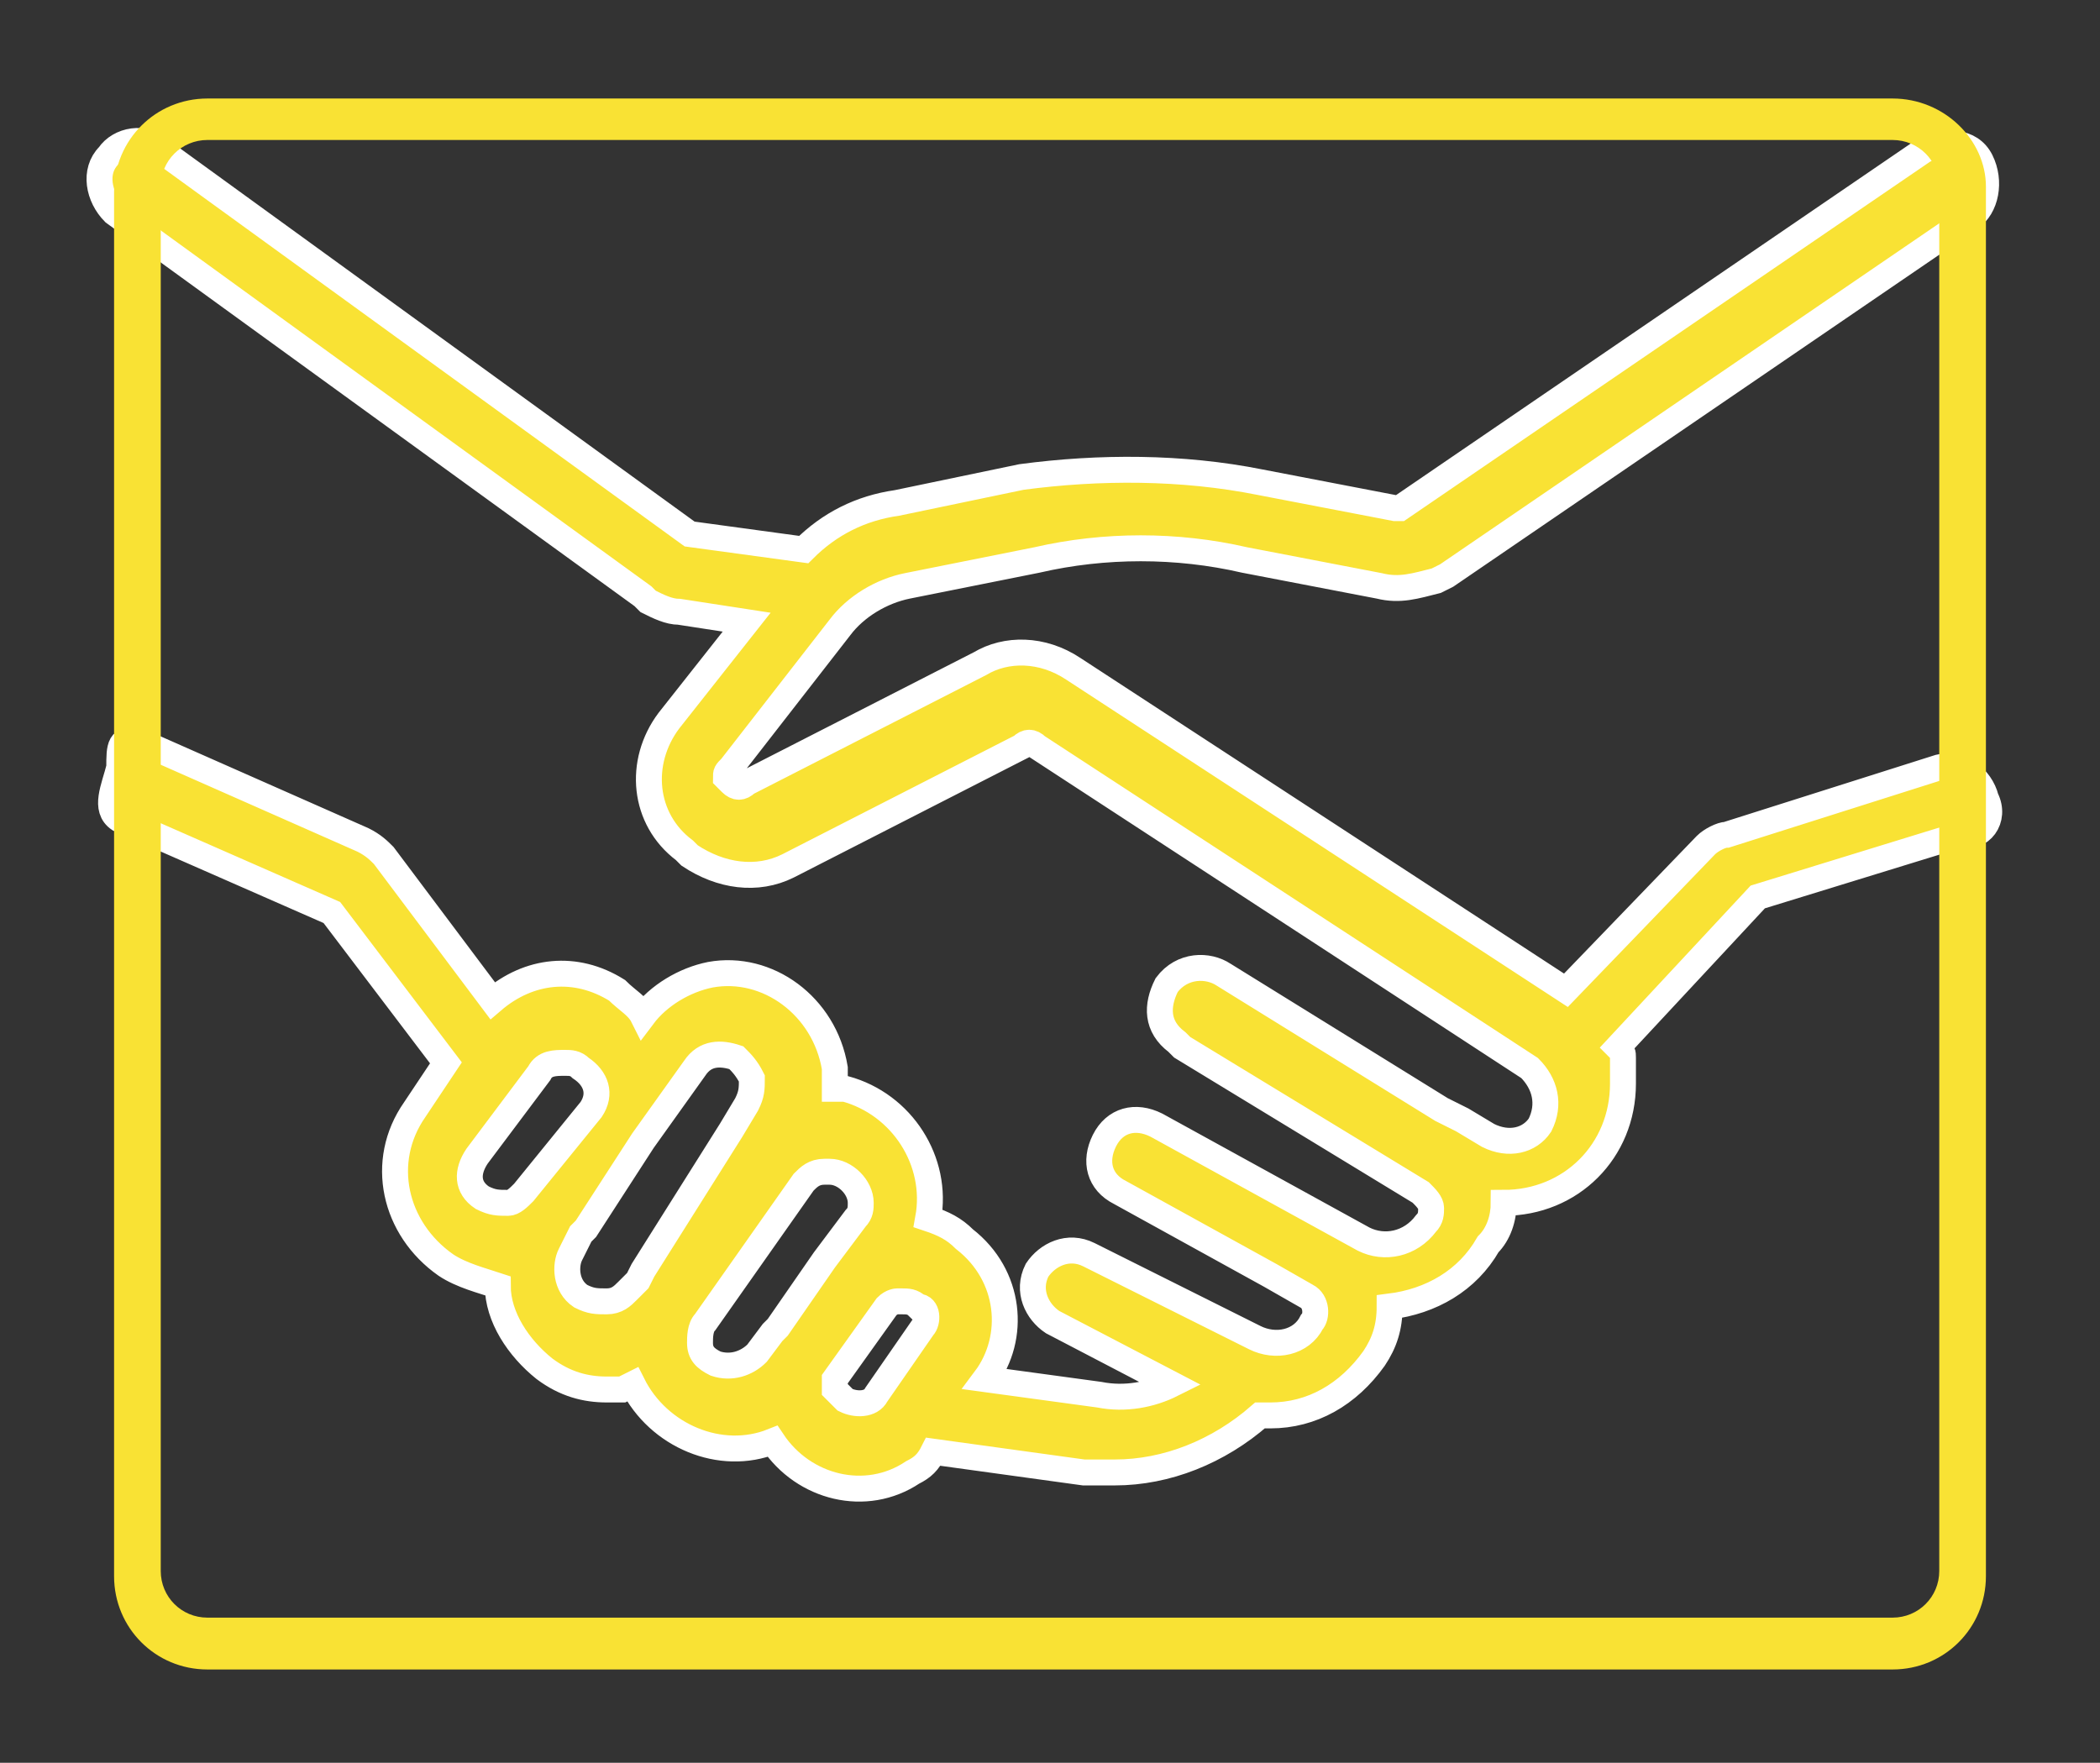
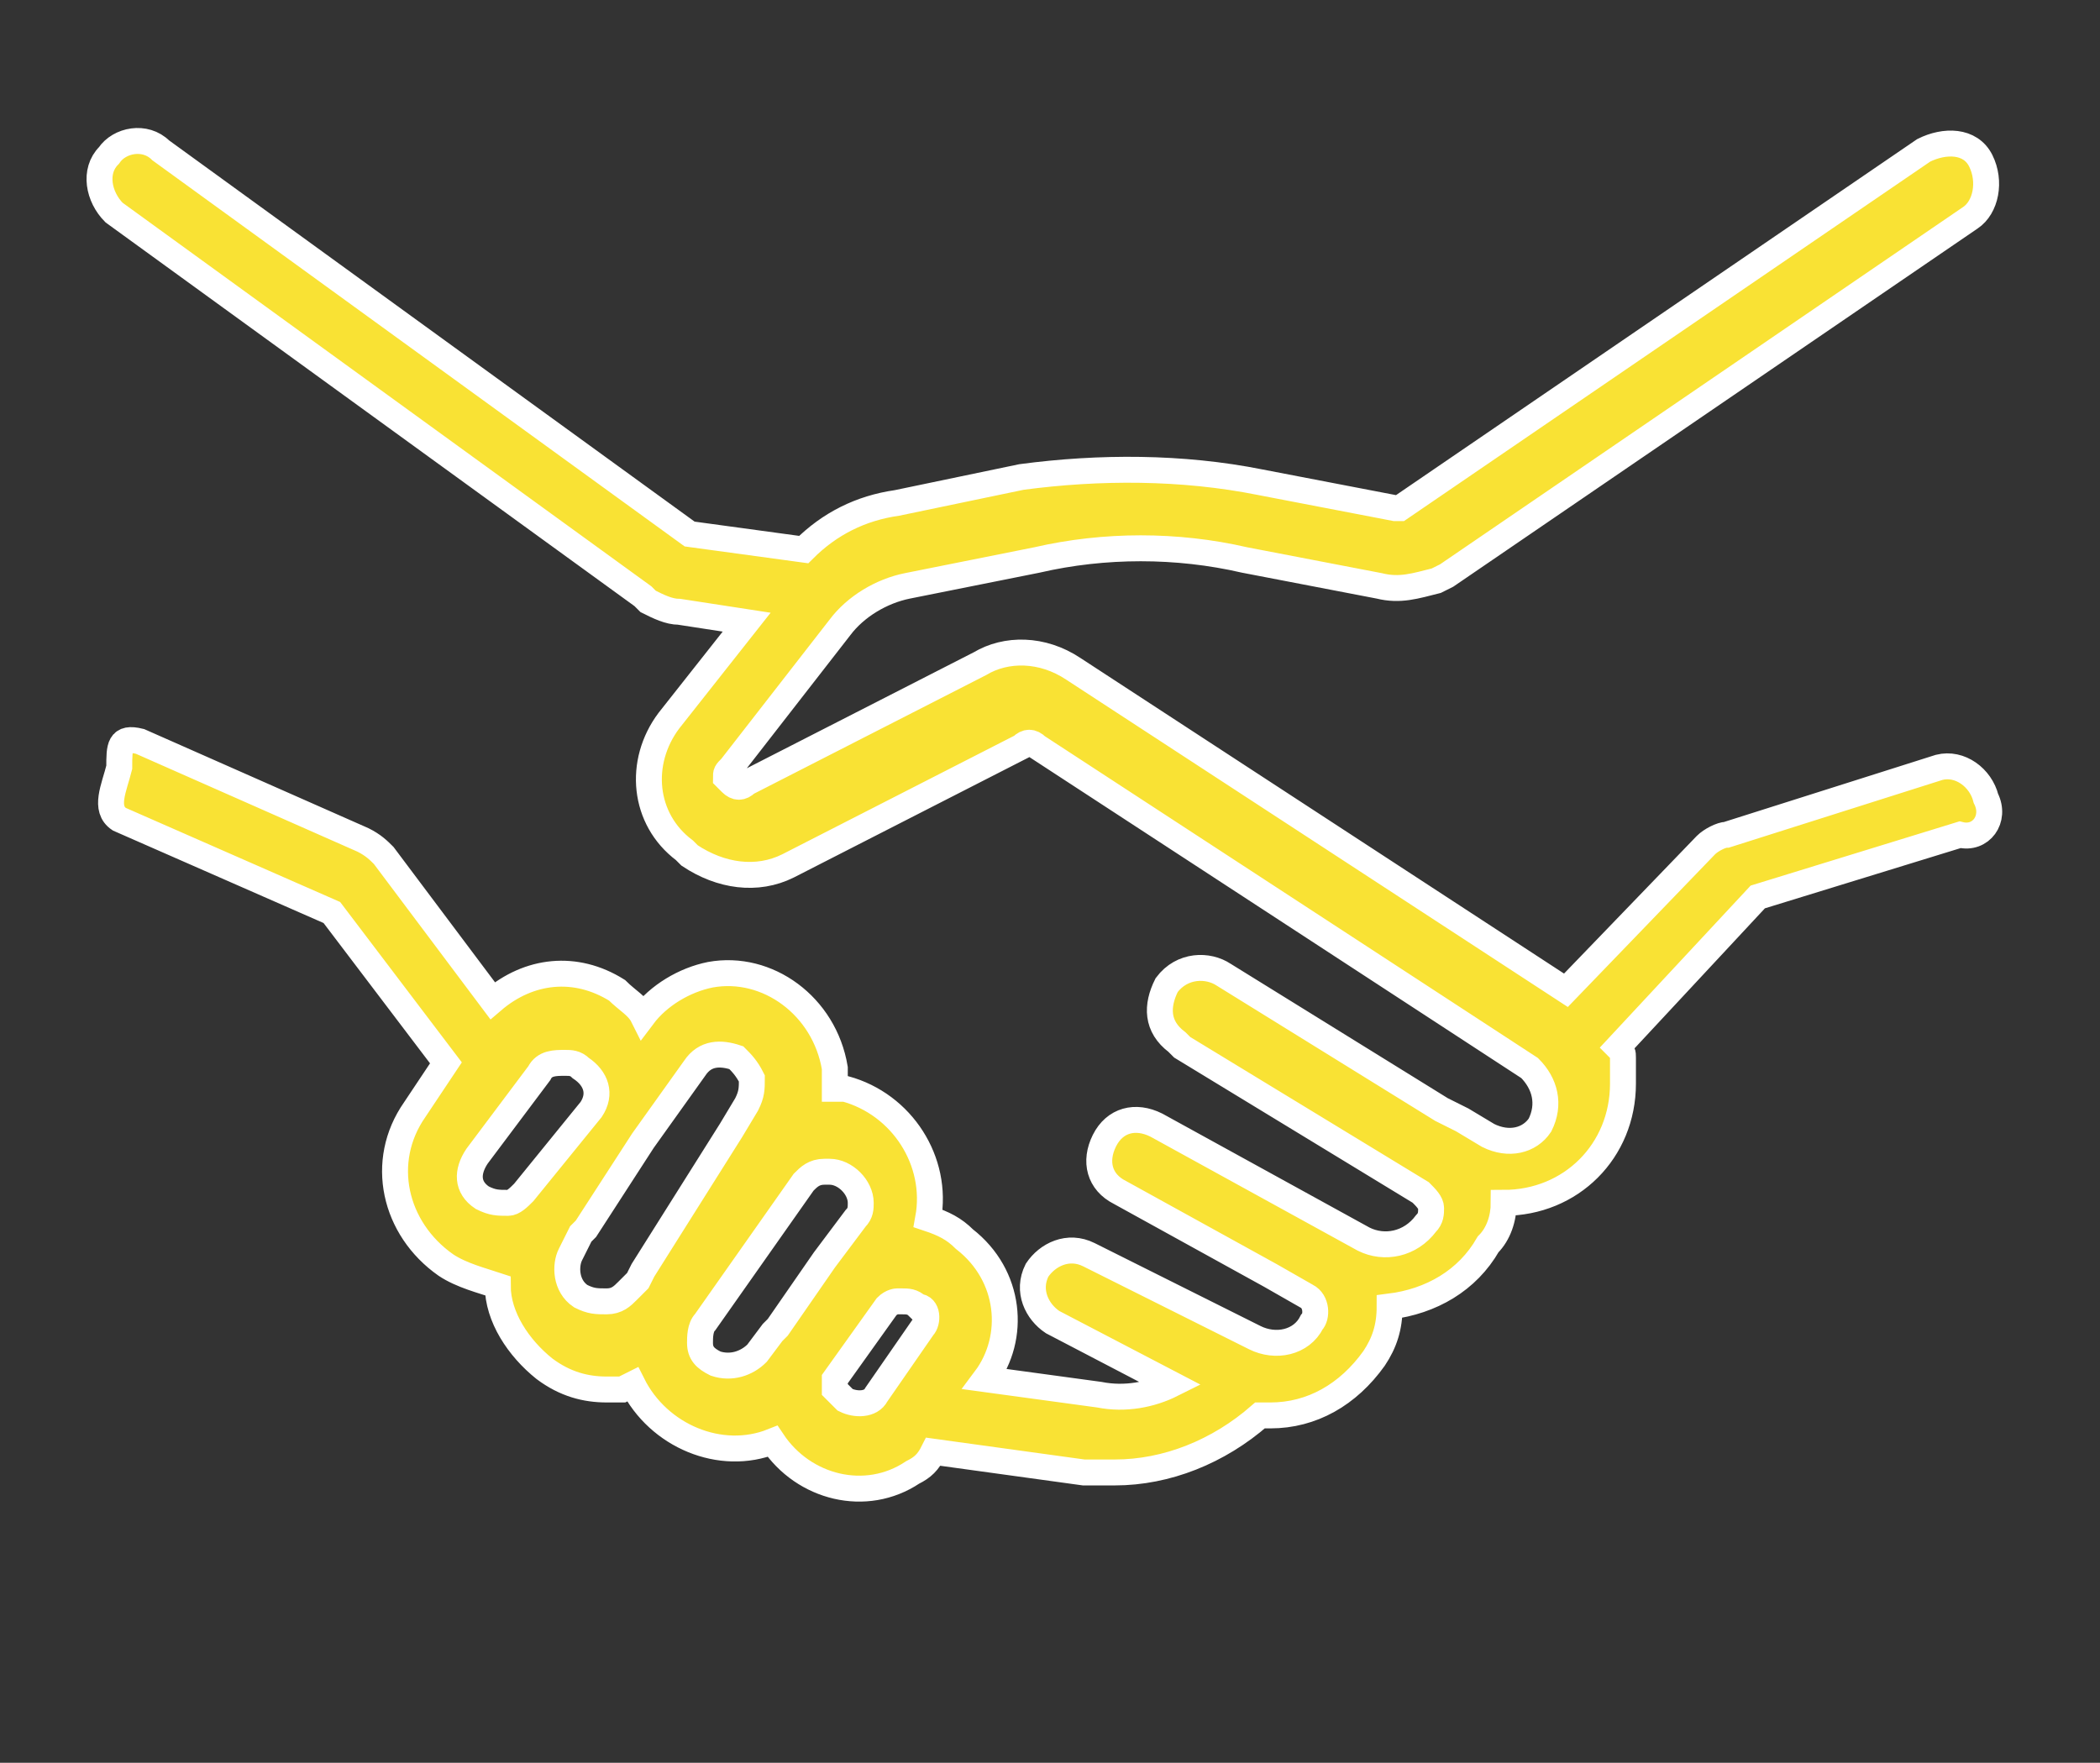
<svg xmlns="http://www.w3.org/2000/svg" version="1.1" id="Layer_1" x="0px" y="0px" viewBox="0 0 40.5 34" style="enable-background:new 0 0 40.5 34;" xml:space="preserve">
  <rect x="0" y="0" width="40.5" height="34" fill="#333333" stroke="none" />
  <style type="text/css">
	.st0{fill:#F9E234;stroke:#FFFFFF;stroke-width:0.5;stroke-miterlimit:10;}
	.st1{fill:#F9E234;}
</style>
  <title>Artboard 1</title>
  <path class="st0" d="M38.3,15.4c-0.1-0.4-0.5-0.7-0.9-0.6c0,0,0,0,0,0l0,0l-4.1,1.3c-0.1,0-0.3,0.1-0.4,0.2l-2.7,2.8l0,0l-9.5-6.2  c-0.6-0.4-1.3-0.4-1.8-0.1l-4.5,2.3c-0.1,0.1-0.2,0.1-0.3,0C14.1,15.1,14,15,14,15c0-0.1,0-0.1,0.1-0.2l2.1-2.7  c0.3-0.4,0.8-0.7,1.3-0.8l2.5-0.5c1.3-0.3,2.7-0.3,4,0l2.6,0.5c0.4,0.1,0.7,0,1.1-0.1l0.2-0.1L38,4.2c0.3-0.2,0.4-0.7,0.2-1.1  s-0.7-0.4-1.1-0.2L27,9.8h-0.1l-2.6-0.5c-1.5-0.3-3.1-0.3-4.6-0.1l-2.4,0.5c-0.7,0.1-1.3,0.4-1.8,0.9l-2.2-0.3l0,0L3.1,2.9  C2.8,2.6,2.3,2.7,2.1,3c0,0,0,0,0,0l0,0C1.8,3.3,1.9,3.8,2.2,4.1c0,0,0,0,0,0l0,0l10.2,7.4l0.1,0.1c0.2,0.1,0.4,0.2,0.6,0.2l1.3,0.2  l-1.5,1.9c-0.6,0.8-0.5,1.9,0.3,2.5l0.1,0.1c0.6,0.4,1.3,0.5,1.9,0.2l4.5-2.3c0.1-0.1,0.2-0.1,0.3,0l9.5,6.2  c0.3,0.3,0.4,0.7,0.2,1.1c-0.2,0.3-0.6,0.4-1,0.2l-0.5-0.3l0,0l-0.4-0.2l-4.2-2.6c-0.3-0.2-0.8-0.2-1.1,0.2  c-0.2,0.4-0.2,0.8,0.2,1.1l0.1,0.1l4.6,2.8c0.1,0.1,0.2,0.2,0.2,0.3c0,0.1,0,0.2-0.1,0.3c-0.3,0.4-0.8,0.5-1.2,0.3l-4-2.2  c-0.4-0.2-0.8-0.1-1,0.3c-0.2,0.4-0.1,0.8,0.3,1c0,0,0,0,0,0l0,0l2.9,1.6l0.7,0.4c0.2,0.1,0.2,0.4,0.1,0.5c0,0,0,0,0,0v0  c-0.2,0.4-0.7,0.5-1.1,0.3l-3.2-1.6c-0.4-0.2-0.8,0-1,0.3c0,0,0,0,0,0l0,0c-0.2,0.4,0,0.8,0.3,1l2.3,1.2c-0.4,0.2-0.9,0.3-1.4,0.2  L19,26.6l0,0c0.6-0.8,0.5-2-0.4-2.7c-0.2-0.2-0.4-0.3-0.7-0.4c0.2-1.1-0.5-2.2-1.6-2.5h-0.2c0-0.1,0-0.2,0-0.4  c-0.2-1.2-1.3-2-2.4-1.8c0,0,0,0,0,0c-0.5,0.1-1,0.4-1.3,0.8c-0.1-0.2-0.3-0.3-0.5-0.5c-0.8-0.5-1.7-0.4-2.4,0.2l-2.1-2.8  c-0.1-0.1-0.2-0.2-0.4-0.3l-4.3-1.9c-0.4-0.1-0.4,0.1-0.4,0.5c-0.1,0.4-0.3,0.8,0,1l4.1,1.8l2.2,2.9l-0.6,0.9c-0.7,1-0.4,2.3,0.6,3  c0.3,0.2,0.7,0.3,1,0.4c0,0.6,0.4,1.2,0.9,1.6c0.4,0.3,0.8,0.4,1.2,0.4H12l0.2-0.1c0.5,1,1.7,1.5,2.7,1.1c0.6,0.9,1.8,1.2,2.7,0.6  c0,0,0,0,0,0c0.2-0.1,0.3-0.2,0.4-0.4l2.9,0.4c0.2,0,0.4,0,0.6,0c1,0,2-0.4,2.8-1.1h0.2c0.8,0,1.5-0.4,2-1.1c0.2-0.3,0.3-0.6,0.3-1  c0.8-0.1,1.5-0.5,1.9-1.2c0.2-0.2,0.3-0.5,0.3-0.8c1.3,0,2.3-1,2.3-2.3l0,0l0,0c0-0.2,0-0.3,0-0.5c0-0.1,0-0.1-0.1-0.2l2.7-2.9  l3.9-1.2C38.2,16.2,38.5,15.8,38.3,15.4C38.3,15.4,38.3,15.4,38.3,15.4z M10.1,23c-0.1,0.1-0.2,0.2-0.3,0.2c-0.2,0-0.3,0-0.5-0.1  c-0.3-0.2-0.3-0.5-0.1-0.8l1.2-1.6c0.1-0.2,0.3-0.2,0.5-0.2c0.1,0,0.2,0,0.3,0.1c0.3,0.2,0.4,0.5,0.2,0.8c0,0,0,0,0,0l0,0L10.1,23z   M12.4,24.5l-0.1,0.2l-0.2,0.2c-0.1,0.1-0.2,0.2-0.4,0.2c-0.2,0-0.3,0-0.5-0.1c-0.3-0.2-0.3-0.6-0.2-0.8l0.2-0.4l0.1-0.1l1.1-1.7  l0,0l1-1.4c0.2-0.3,0.5-0.3,0.8-0.2c0.1,0.1,0.2,0.2,0.3,0.4c0,0.2,0,0.3-0.1,0.5l-0.3,0.5l0,0L12.4,24.5z M15.9,24.3L15,25.6  l-0.1,0.1l-0.3,0.4l0,0c-0.2,0.2-0.5,0.3-0.8,0.2c-0.2-0.1-0.3-0.2-0.3-0.4c0-0.1,0-0.3,0.1-0.4l1.9-2.7c0.1-0.1,0.2-0.2,0.4-0.2H16  c0.3,0,0.6,0.3,0.6,0.6c0,0,0,0,0,0l0,0c0,0.1,0,0.2-0.1,0.3L15.9,24.3L15.9,24.3z M17.8,25.6l-0.9,1.3l0,0  c-0.1,0.2-0.4,0.2-0.6,0.1c-0.1-0.1-0.1-0.1-0.2-0.2c0-0.1,0-0.2,0-0.2l1-1.4c0.1-0.1,0.2-0.1,0.2-0.1h0.1c0.1,0,0.2,0,0.3,0.1  C17.9,25.2,17.9,25.5,17.8,25.6z" />
-   <path class="st1" d="M36.5,2.7c0.5,0,0.9,0.4,0.9,0.9v26.7c0,0.5-0.4,0.9-0.9,0.9H4c-0.5,0-0.9-0.4-0.9-0.9V3.6  c0-0.5,0.4-0.9,0.9-0.9H36.5 M36.5,1.9H4c-1,0-1.8,0.8-1.8,1.8v26.7c0,1,0.8,1.8,1.8,1.8h32.5c1,0,1.8-0.8,1.8-1.8V3.6  C38.3,2.7,37.5,1.9,36.5,1.9z" />
</svg>